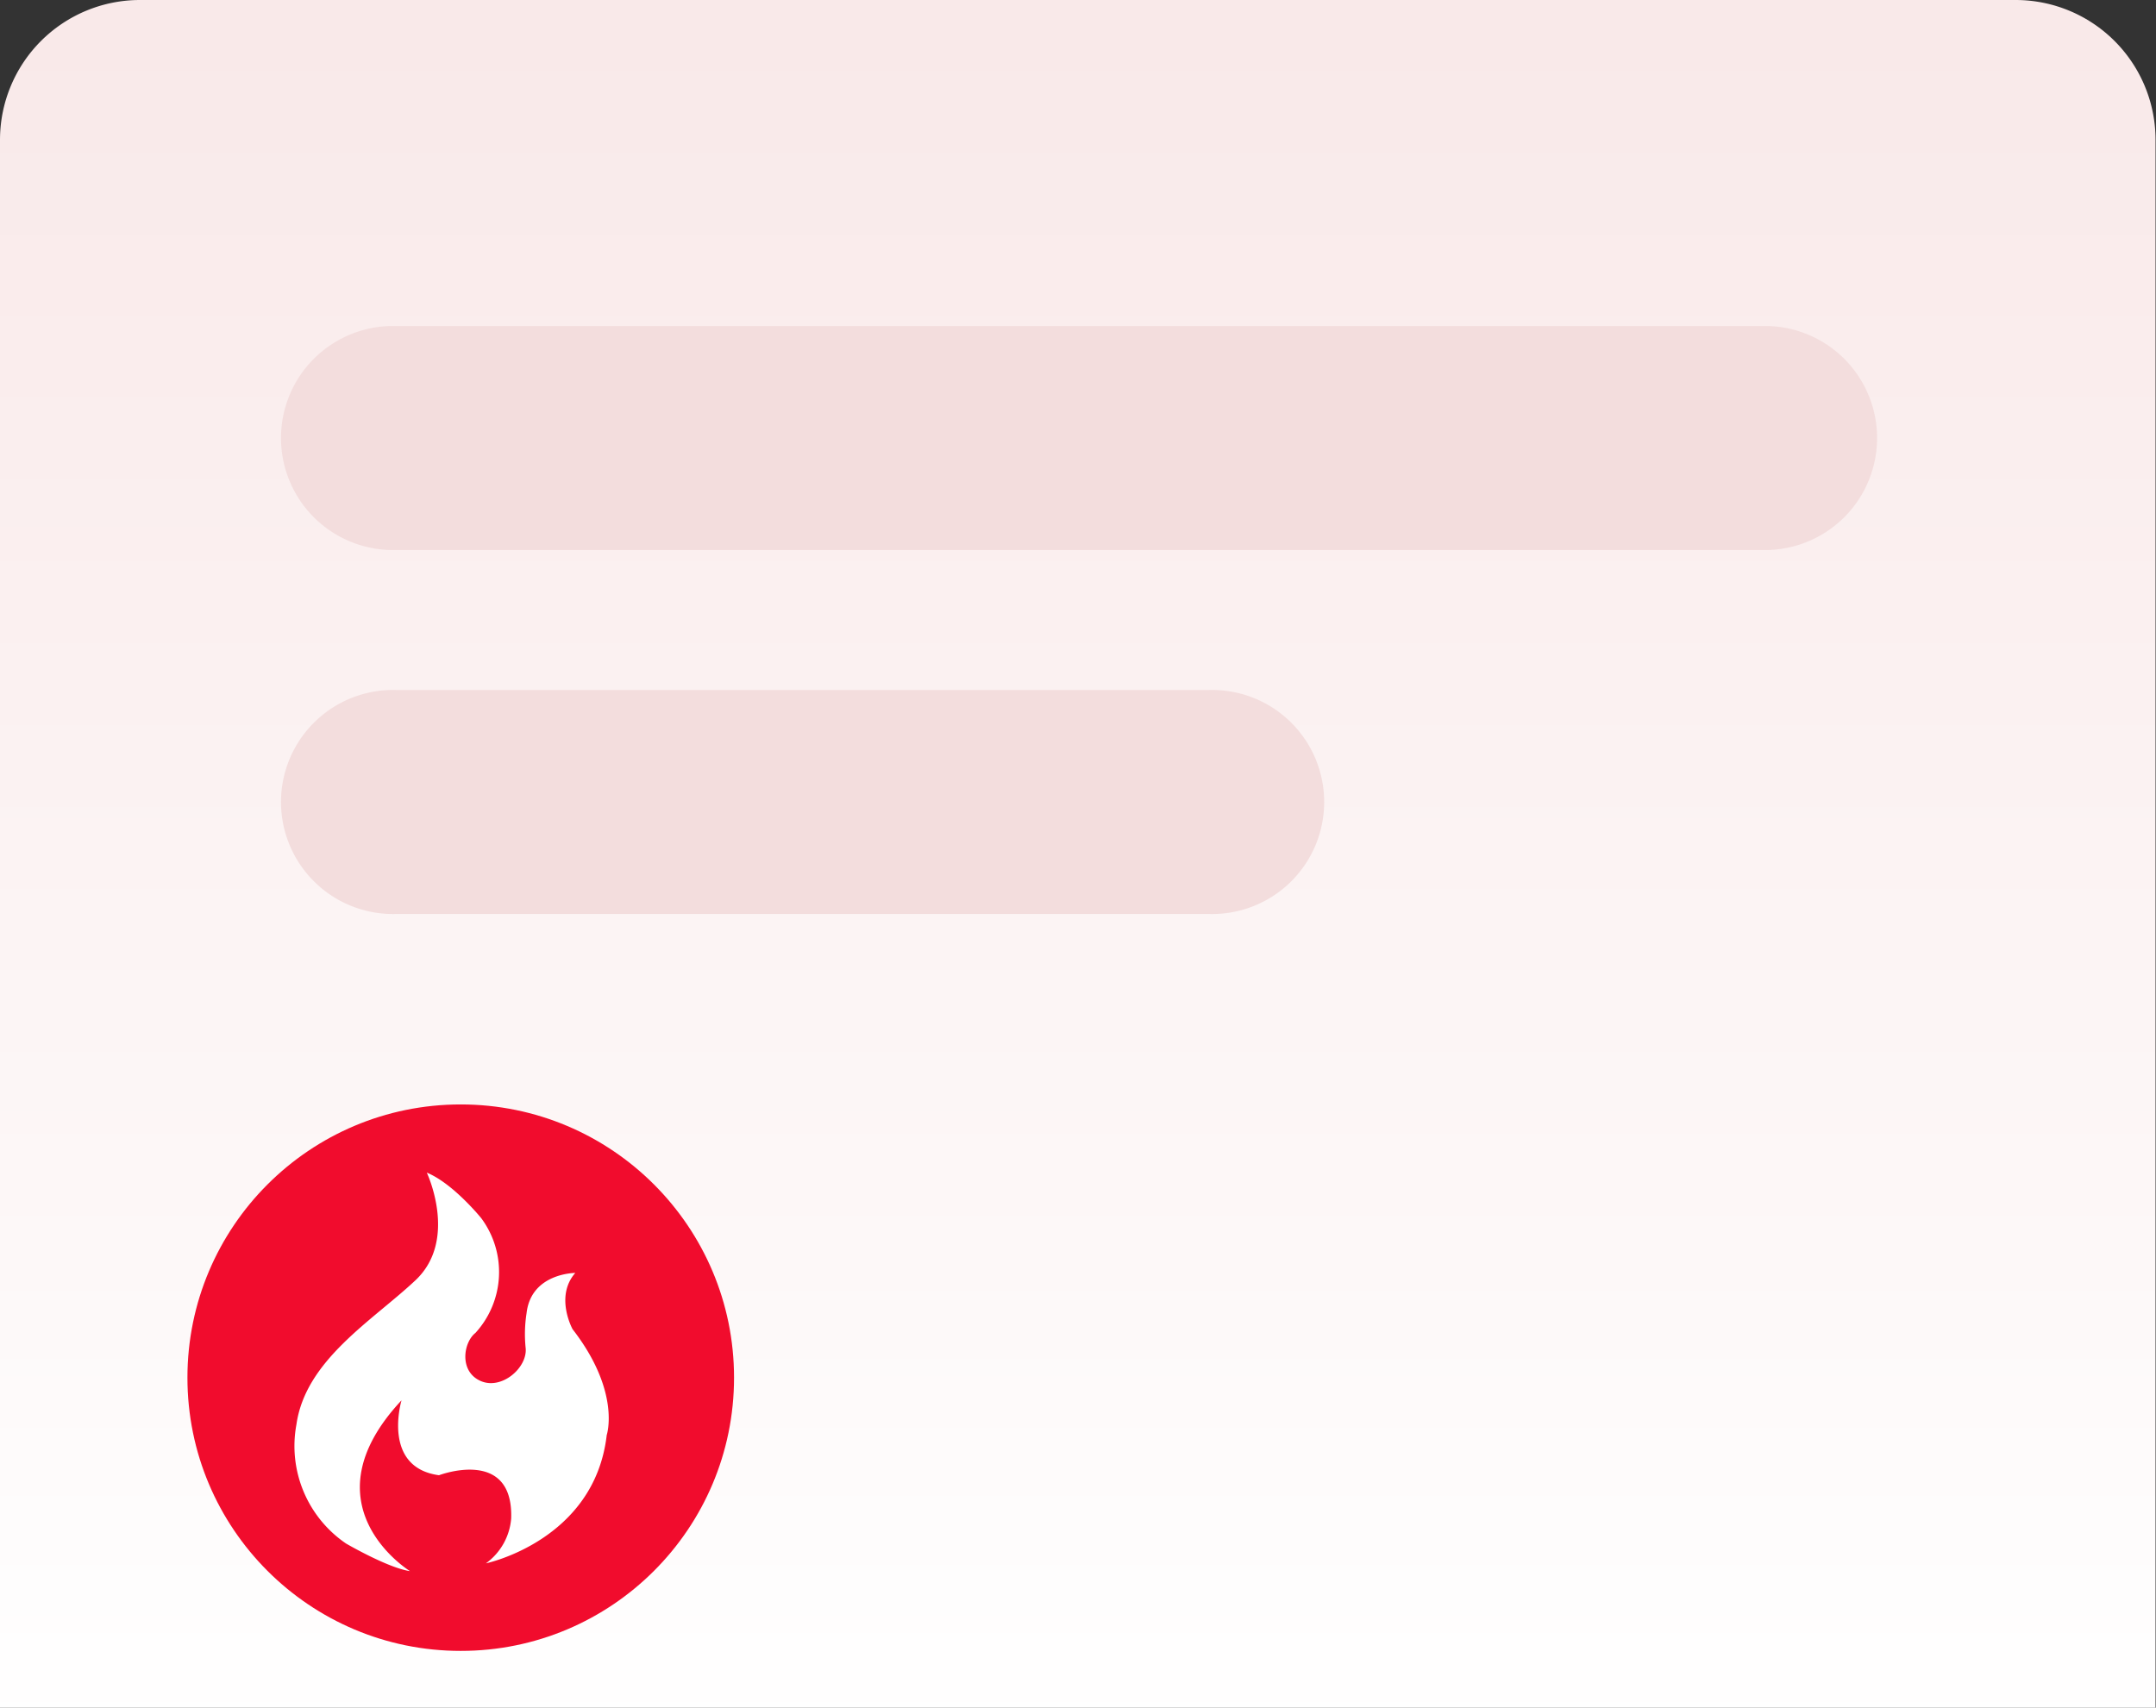
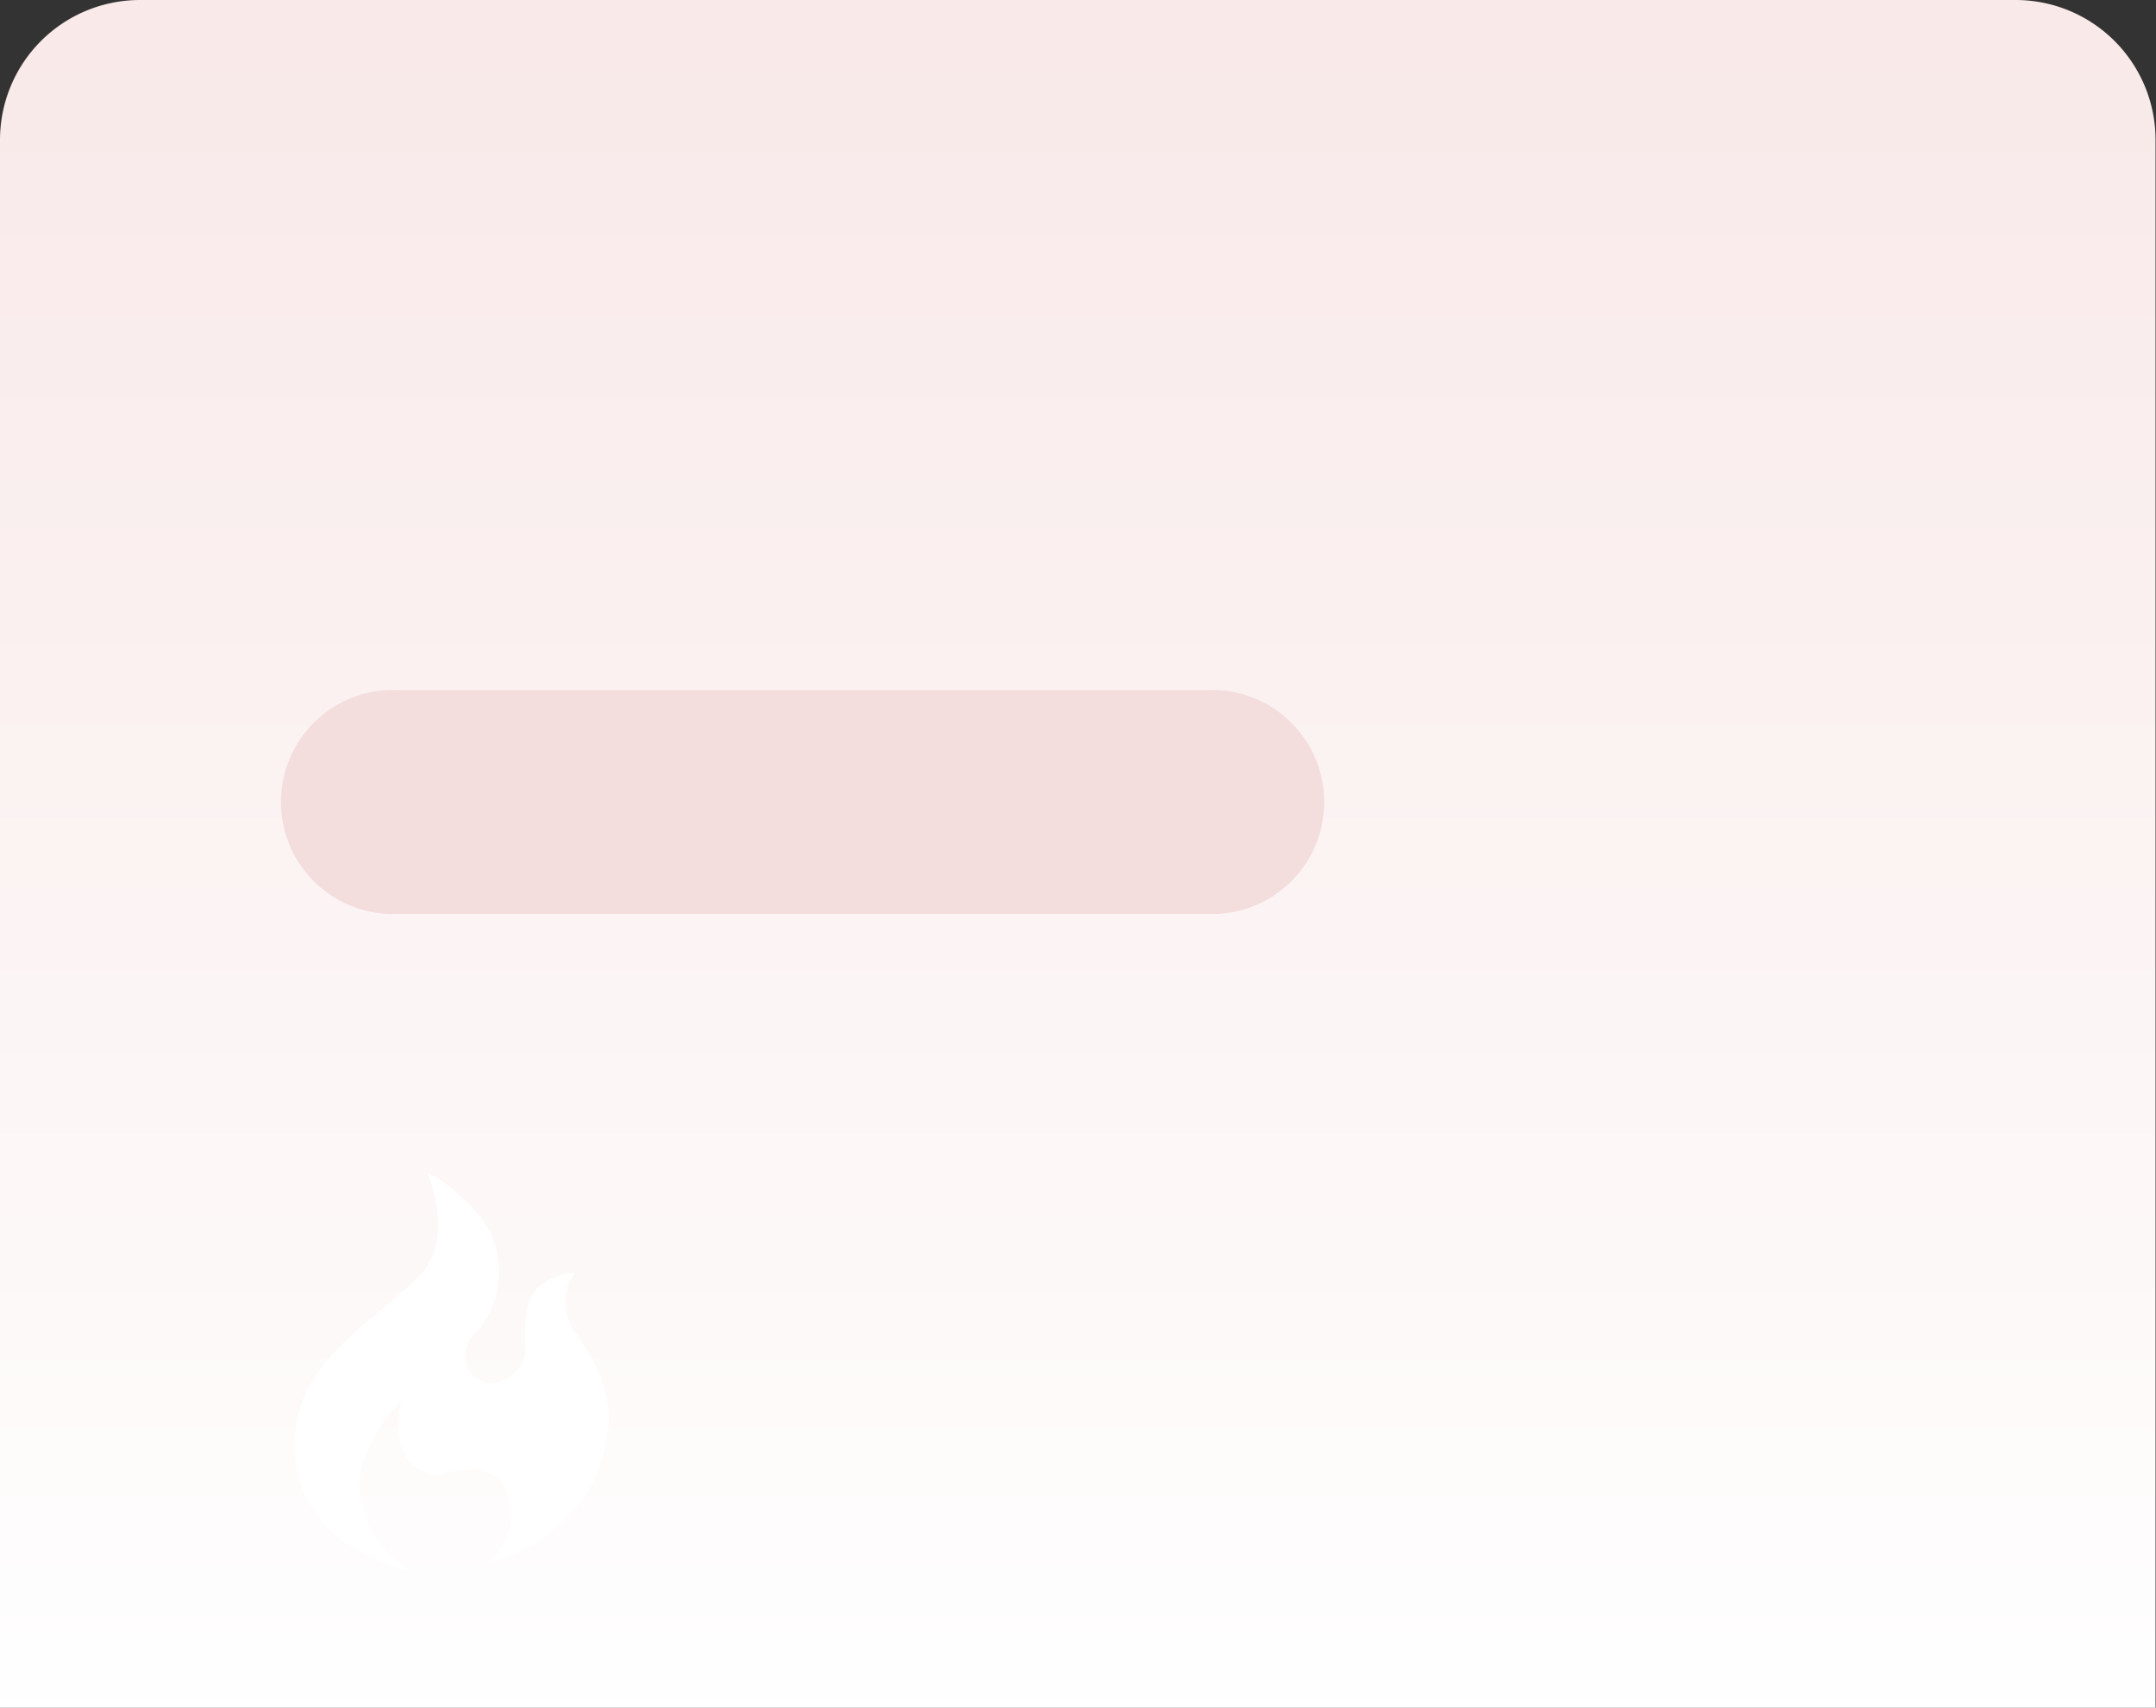
<svg xmlns="http://www.w3.org/2000/svg" viewBox="0 0 189.33 149.99">
  <rect x="0" y="0" width="189.33" height="149.99" fill="#333333" stroke="none" />
  <defs>
    <style>.cls-1,.cls-2,.cls-4{fill-rule:evenodd;}.cls-1{fill:url(#linear-gradient);}.cls-2{fill:#f3dddd;}.cls-3{fill:#f10c2d;}.cls-4{fill:#fff;}</style>
    <linearGradient id="linear-gradient" x1="94.67" y1="-69.19" x2="94.67" y2="152.48" gradientUnits="userSpaceOnUse">
      <stop offset="0" stop-color="#f6dfdf" />
      <stop offset="0.81" stop-color="#fdf8f8" />
      <stop offset="1" stop-color="#fff" />
    </linearGradient>
  </defs>
  <g id="Layer_2" data-name="Layer 2">
    <g id="Layer_1-2" data-name="Layer 1">
      <g id="HOT">
        <path class="cls-1" d="M12.29,0H177a12.29,12.29,0,0,1,12.29,12.29V150H0V12.29A12.29,12.29,0,0,1,12.29,0Z" />
        <path class="cls-2" d="M34.83,60.61h71.3a9.84,9.84,0,1,1,0,19.67H34.83a9.84,9.84,0,1,1,0-19.67Z" />
-         <path class="cls-2" d="M34.83,28.64H155.31a9.84,9.84,0,0,1,0,19.67H34.83a9.84,9.84,0,1,1,0-19.67Z" />
-         <circle class="cls-3" cx="40.46" cy="121.01" r="24" />
        <path class="cls-4" d="M36,138s-9.38-5.76-.74-15c0,0-1.77,5.89,3.29,6.58,0,0,6.54-2.5,6.34,3.79a5.39,5.39,0,0,1-2.22,3.95s9.54-2,10.61-11.27c0,0,1.27-3.79-3-9.3,0,0-1.58-2.87.24-4.94,0,0-3.88,0-4.28,3.54a11.88,11.88,0,0,0-.08,3.05c.18,1.73-2.13,3.75-4,2.88s-1.45-3.39-.41-4.2A7.93,7.93,0,0,0,42.26,107s-2.47-3.06-4.78-4c0,0,2.79,5.9-1,9.46s-9.65,7-10.45,12.67a10.36,10.36,0,0,0,4.36,10.45S34.08,137.73,36,138Z" />
      </g>
    </g>
  </g>
</svg>